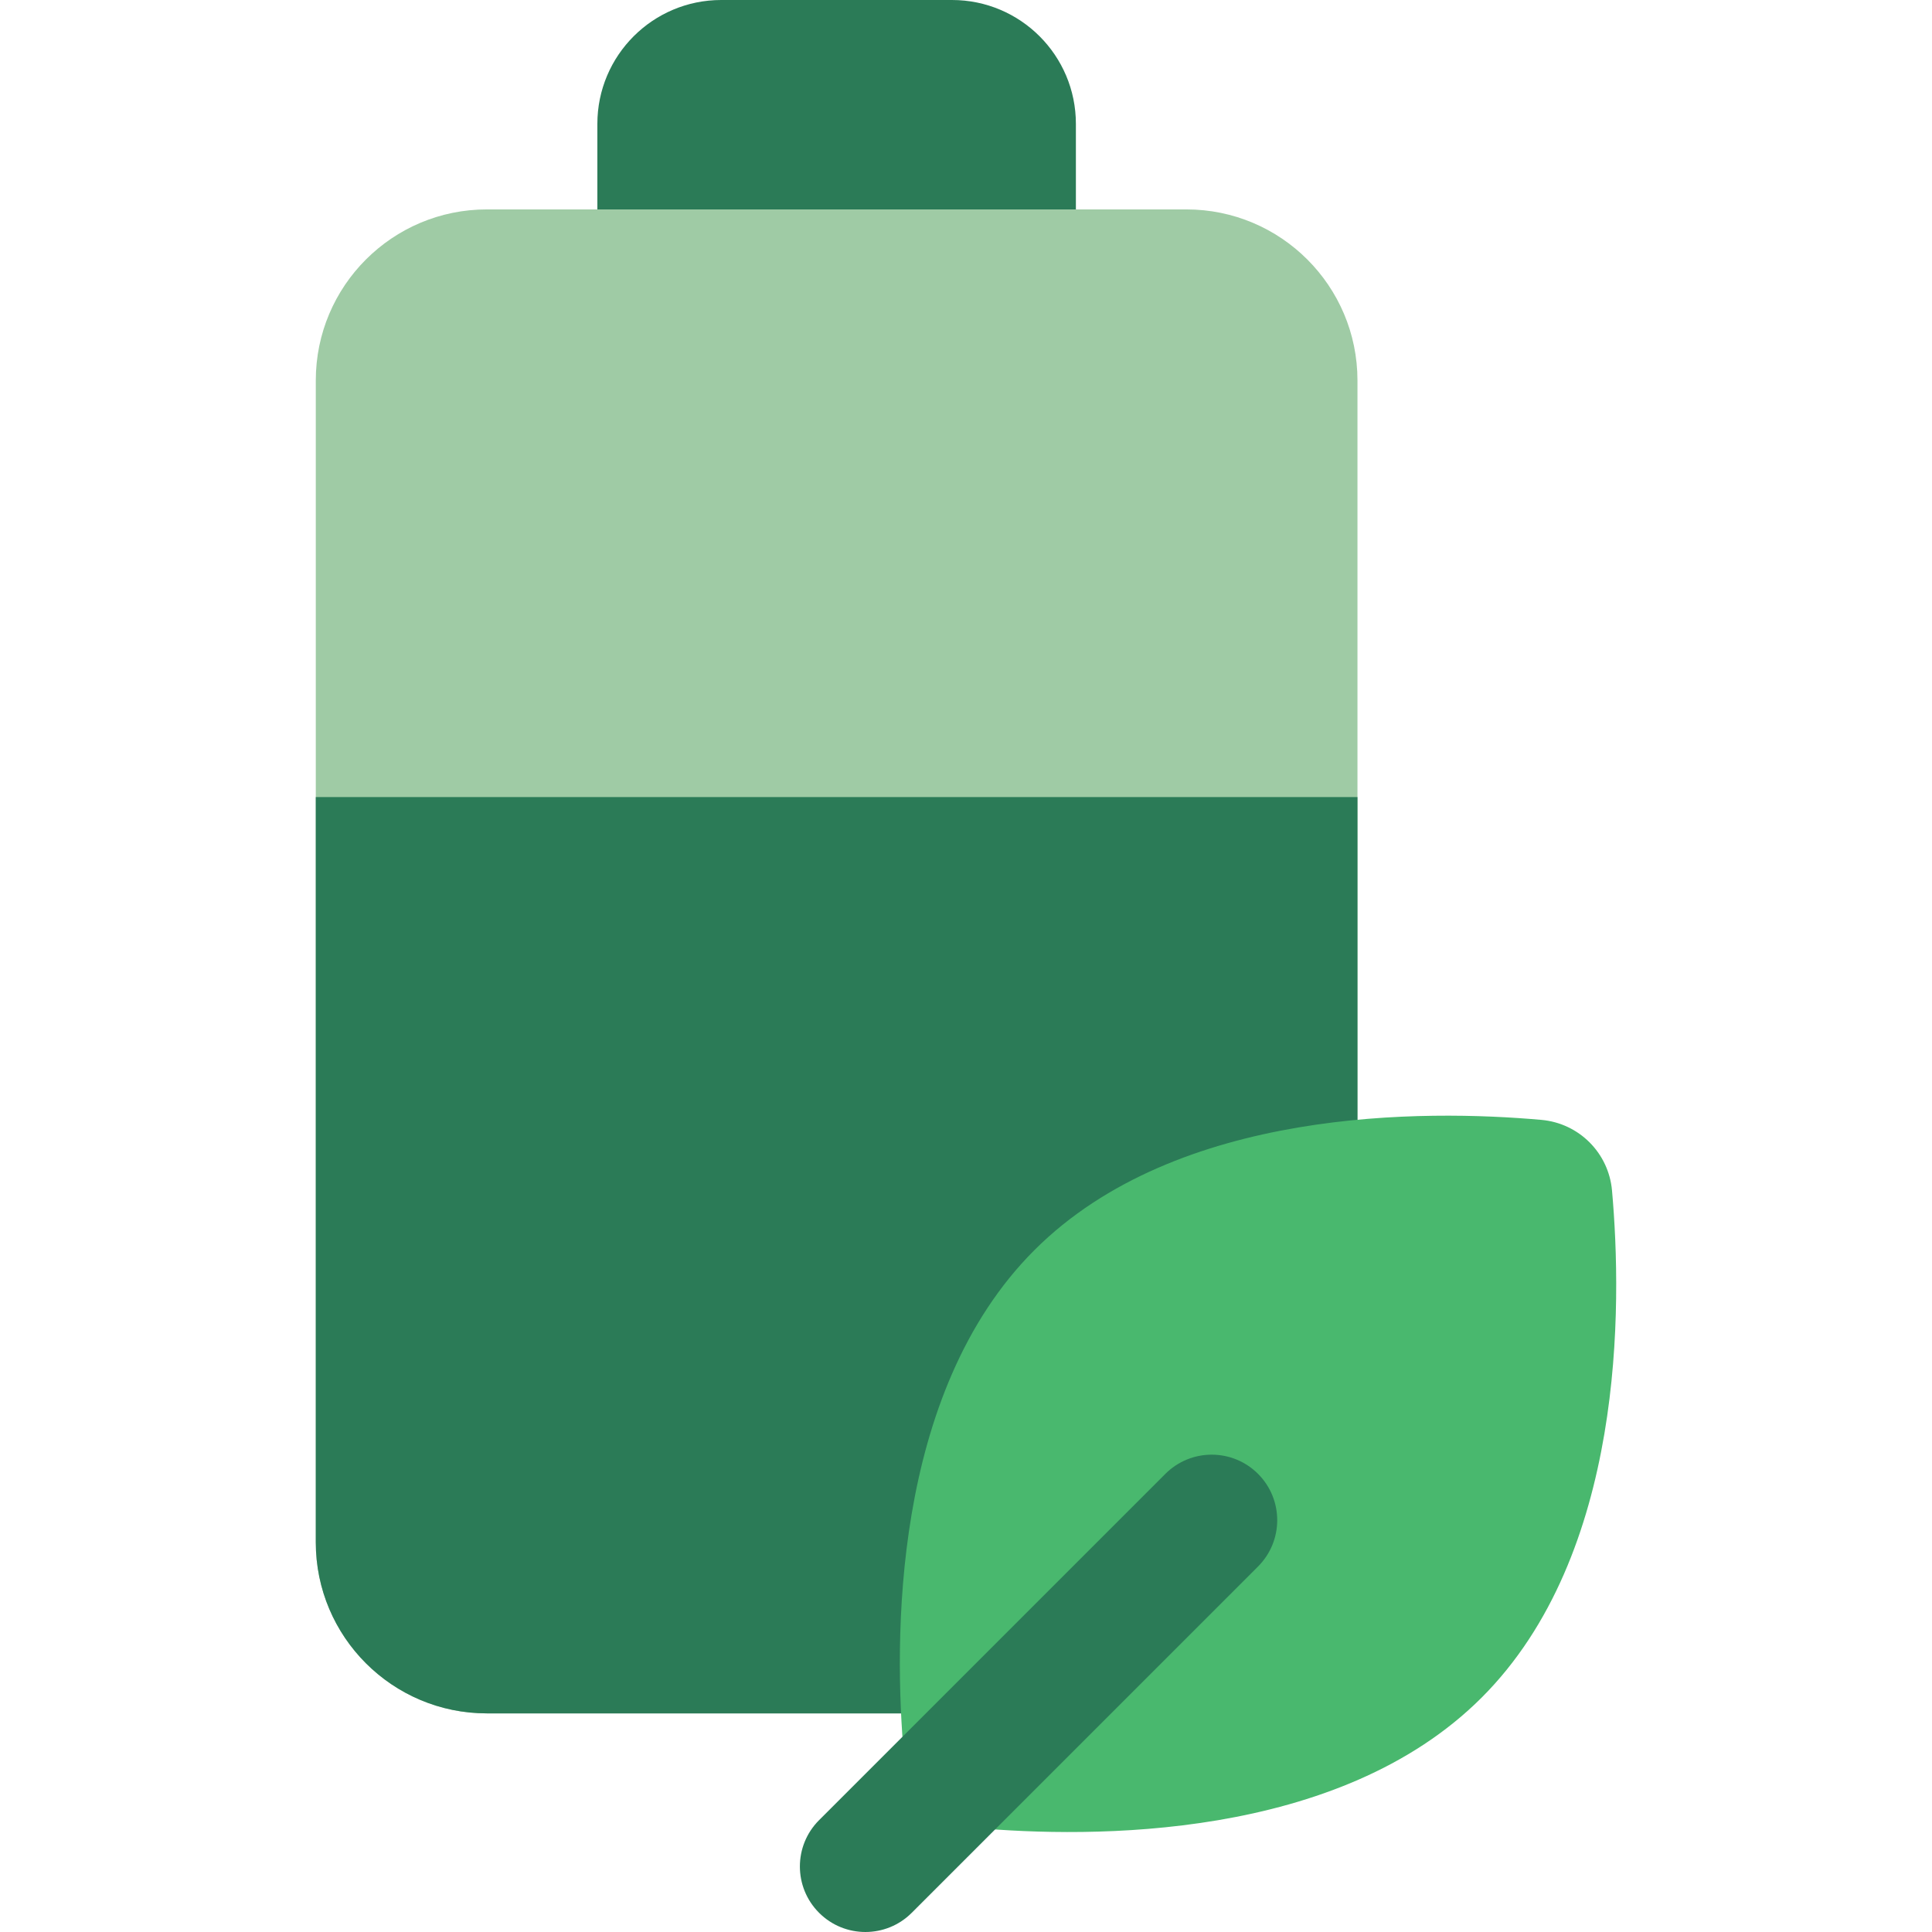
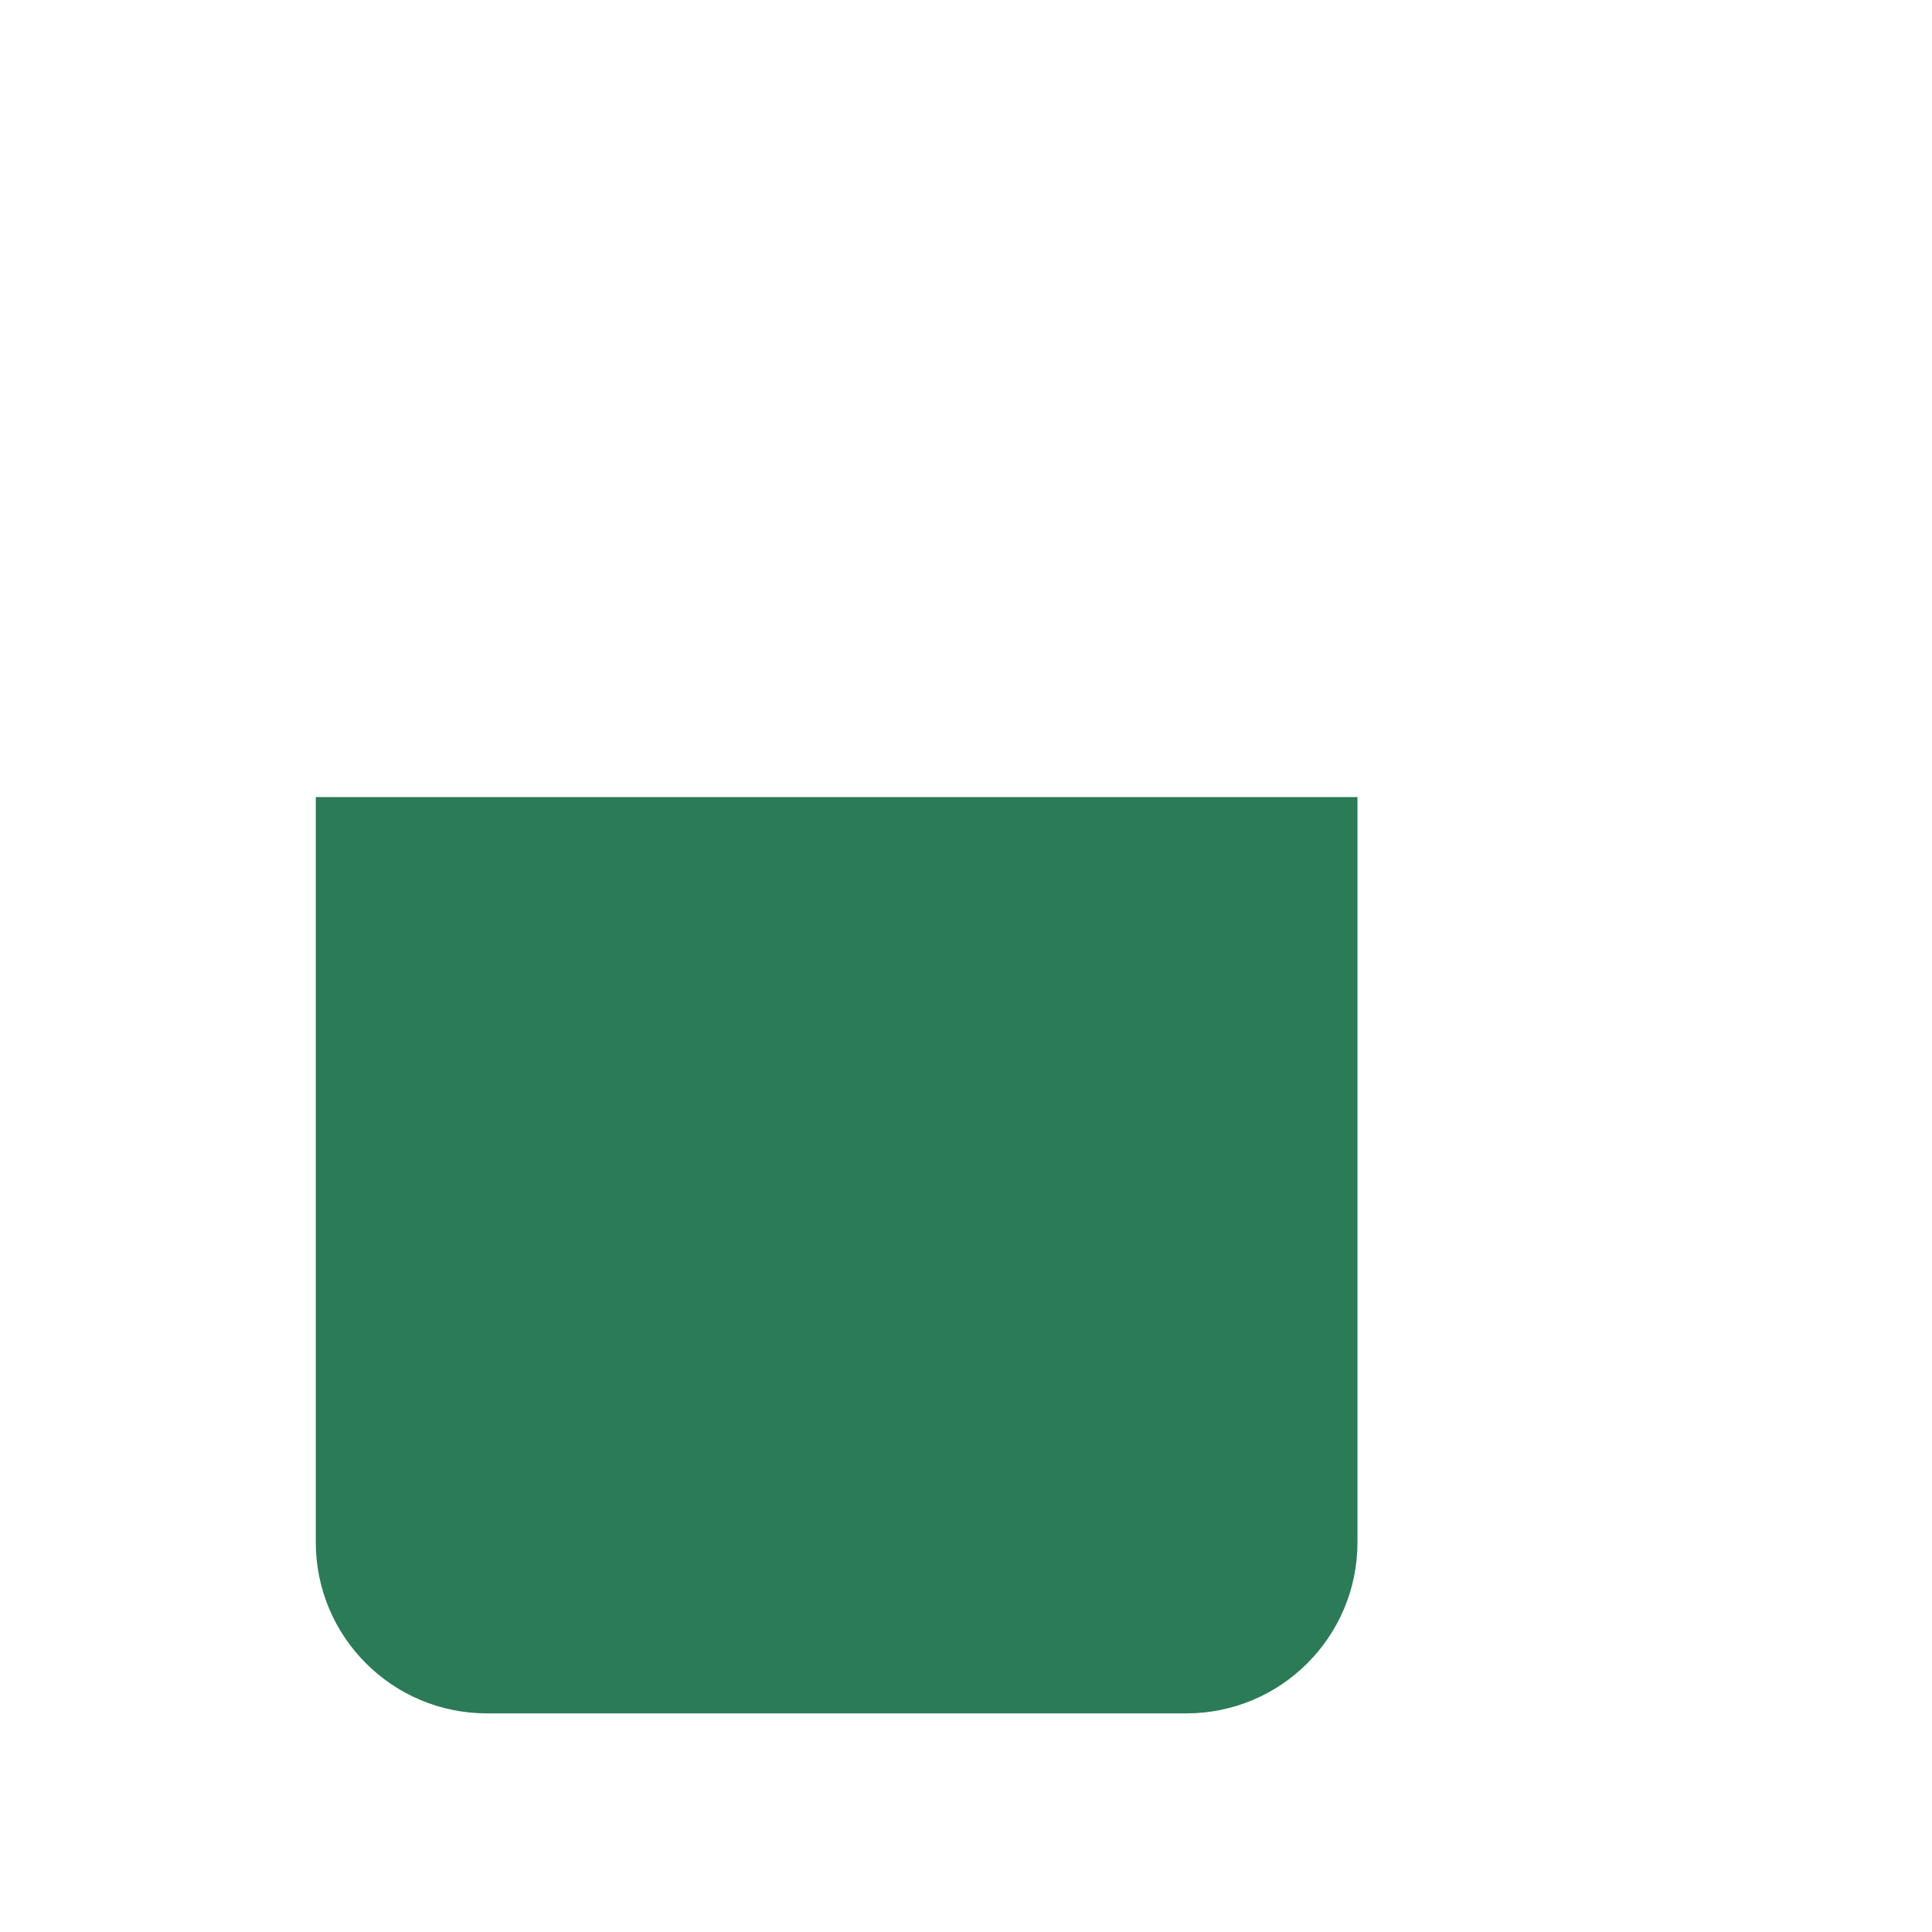
<svg xmlns="http://www.w3.org/2000/svg" height="800px" width="800px" version="1.1" id="Layer_1" viewBox="0 0 368.612 368.612" xml:space="preserve">
  <g id="XMLID_895_">
-     <path id="XMLID_33_" style="fill:#2B7B57;" d="M205.273,49.535h-91.3V23.636C113.973,10.582,124.555,0,137.609,0h44.027   c13.054,0,23.636,10.582,23.636,23.636v25.899H205.273z" />
-     <path id="XMLID_32_" style="fill:#9FCBA5;" d="M237.628,326.902H92.893c-18.028,0-32.643-14.615-32.643-32.643V72.597   c0-18.028,14.615-32.643,32.643-32.643h133.46c18.028,0,32.643,14.615,32.643,32.643v232.936   C258.996,317.335,249.429,326.902,237.628,326.902z" />
    <path id="XMLID_897_" style="fill:#2B7B57;" d="M60.25,152.071v142.187c0,18.028,14.615,32.643,32.643,32.643h133.46   c18.028,0,32.643-14.615,32.643-32.643V152.071H60.25z" />
    <g id="XMLID_898_">
-       <path id="XMLID_15_" style="fill:#49B86E;" d="M282.7,323.878c-27.307,27.307-74.661,26.827-96.743,24.86    c-7.167-0.639-12.831-6.302-13.47-13.47c-1.967-22.082-2.448-69.436,24.86-96.743s74.661-26.827,96.743-24.86    c7.167,0.639,12.831,6.302,13.47,13.47C309.527,249.217,310.007,296.571,282.7,323.878z" />
      <g id="XMLID_899_">
-         <path id="XMLID_901_" style="fill:#2B7B57;" d="M156.274,364.95L156.274,364.95c-4.882-4.882-4.882-12.796,0-17.678     l66.071-66.071c4.882-4.882,12.796-4.882,17.678,0l0,0c4.882,4.882,4.882,12.796,0,17.678l-66.071,66.071     C169.07,369.832,161.156,369.832,156.274,364.95z" />
-       </g>
+         </g>
    </g>
  </g>
</svg>